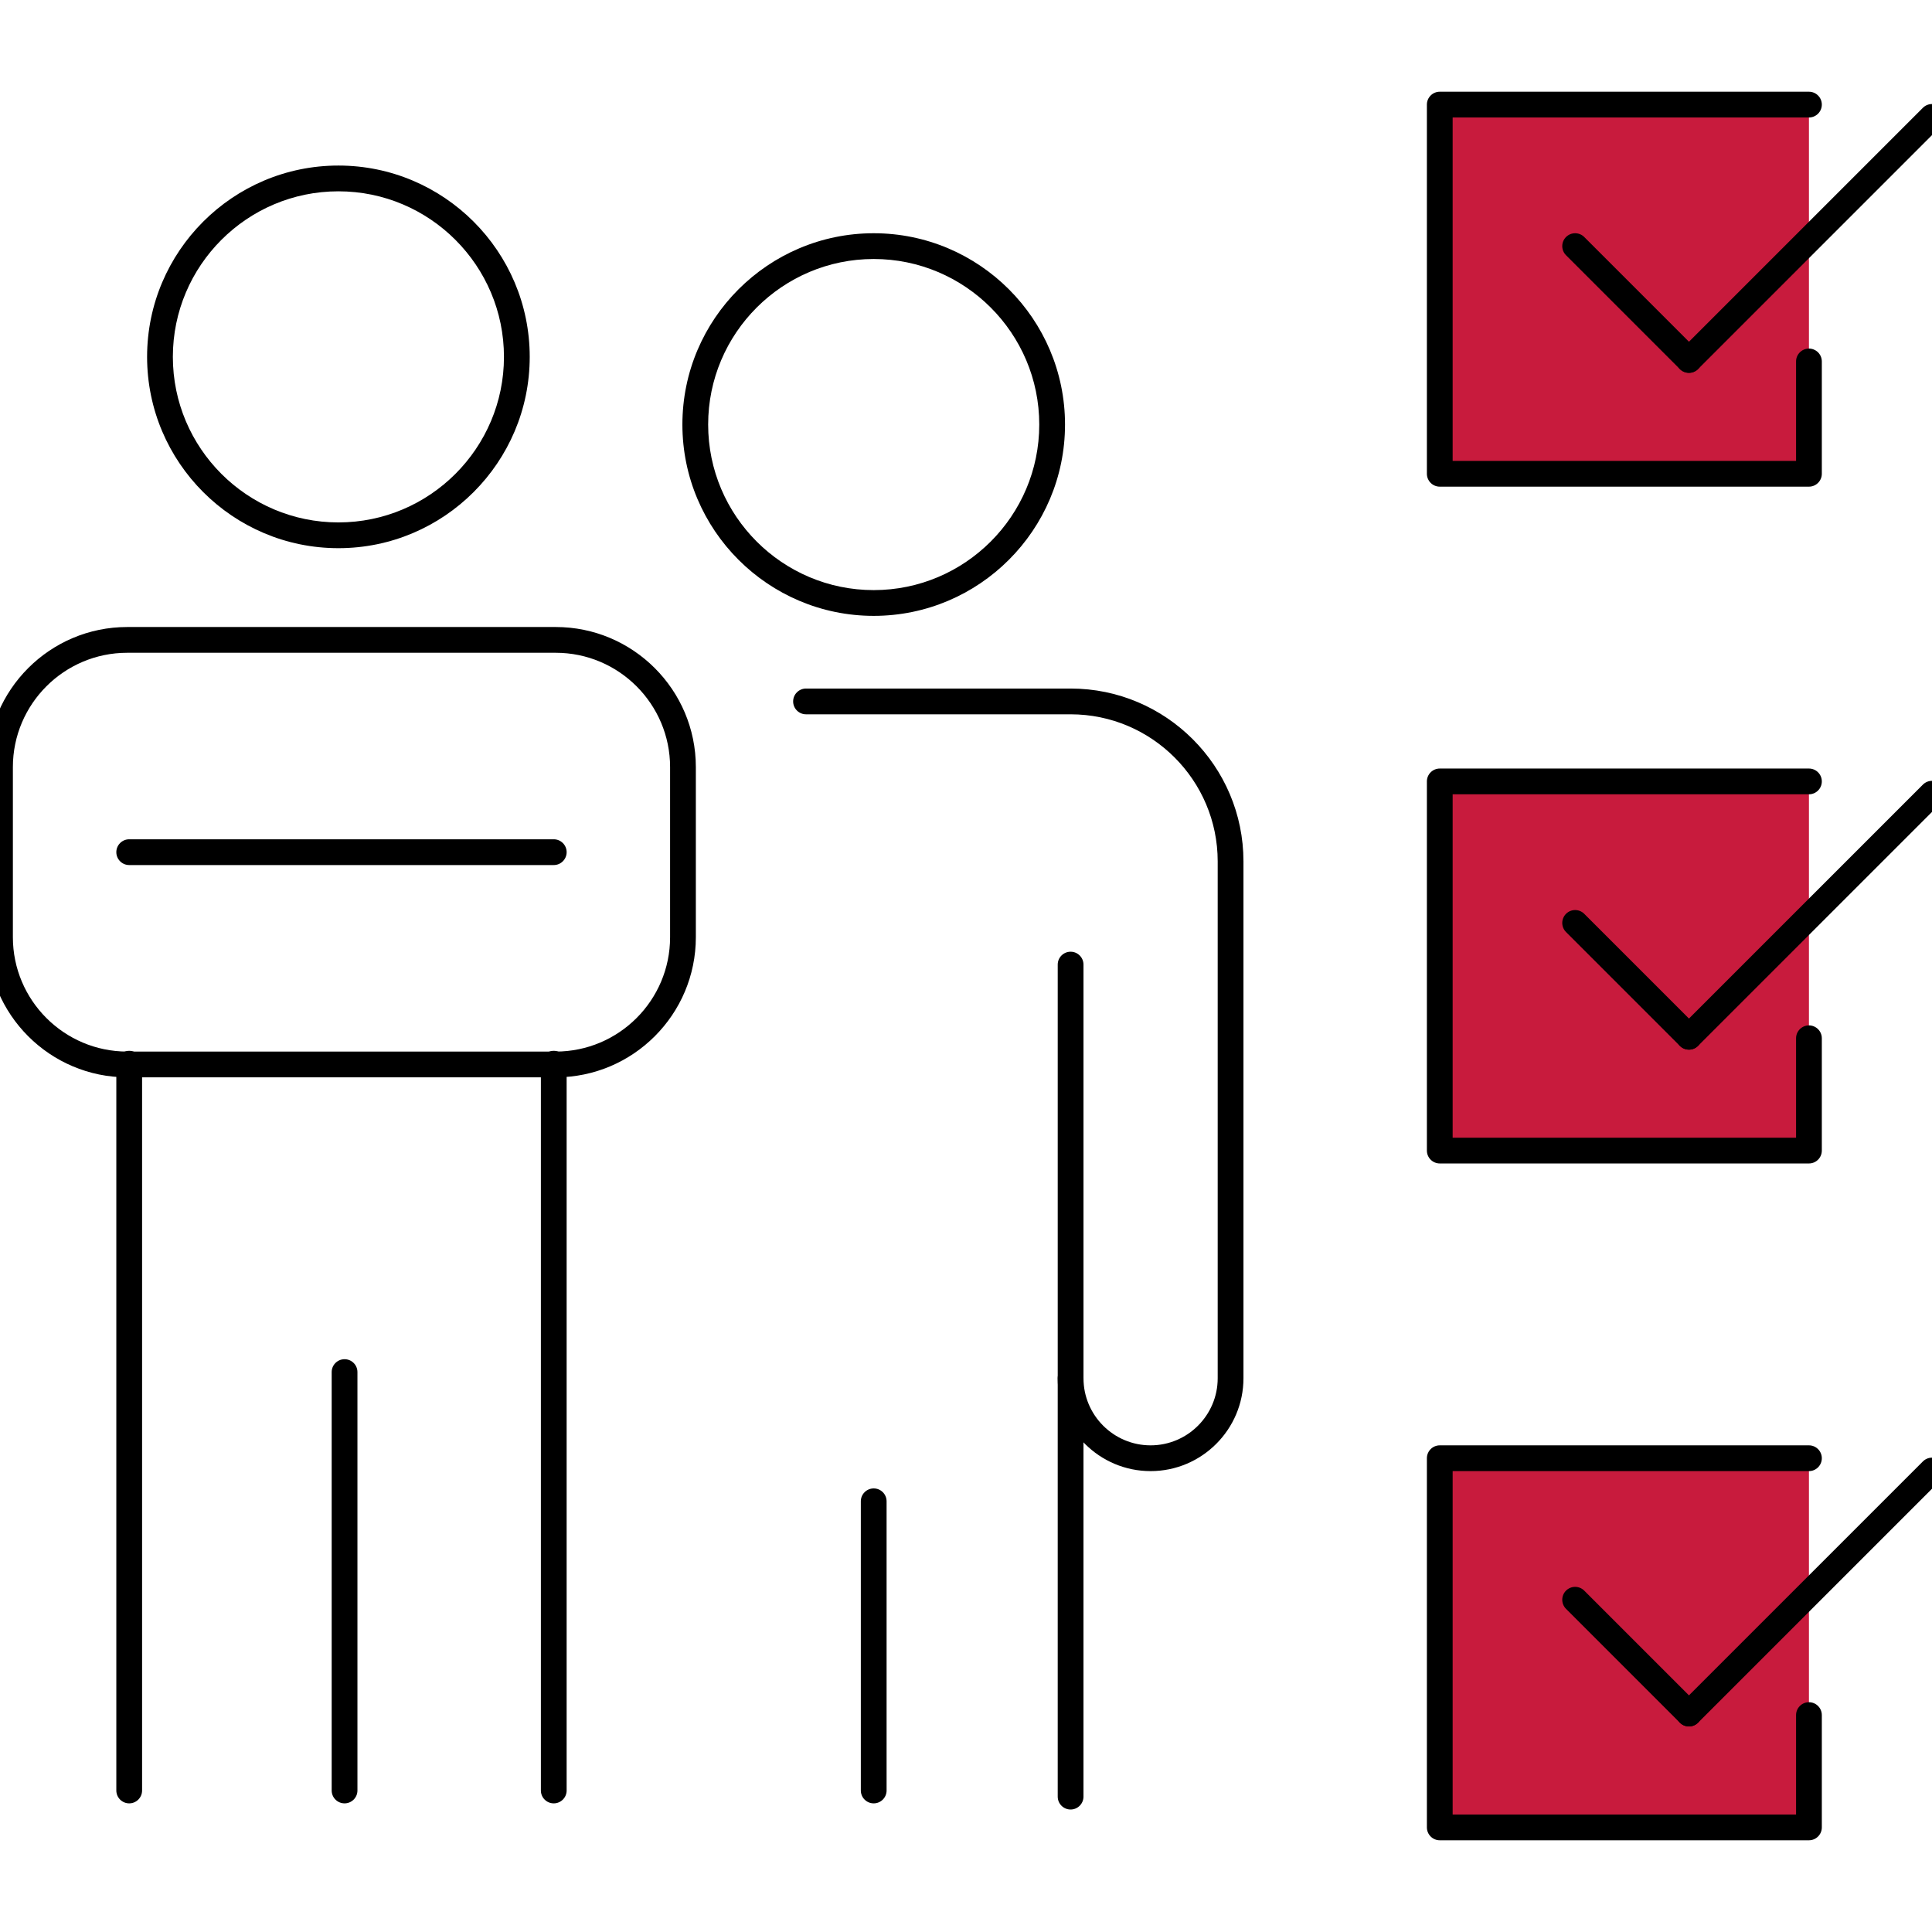
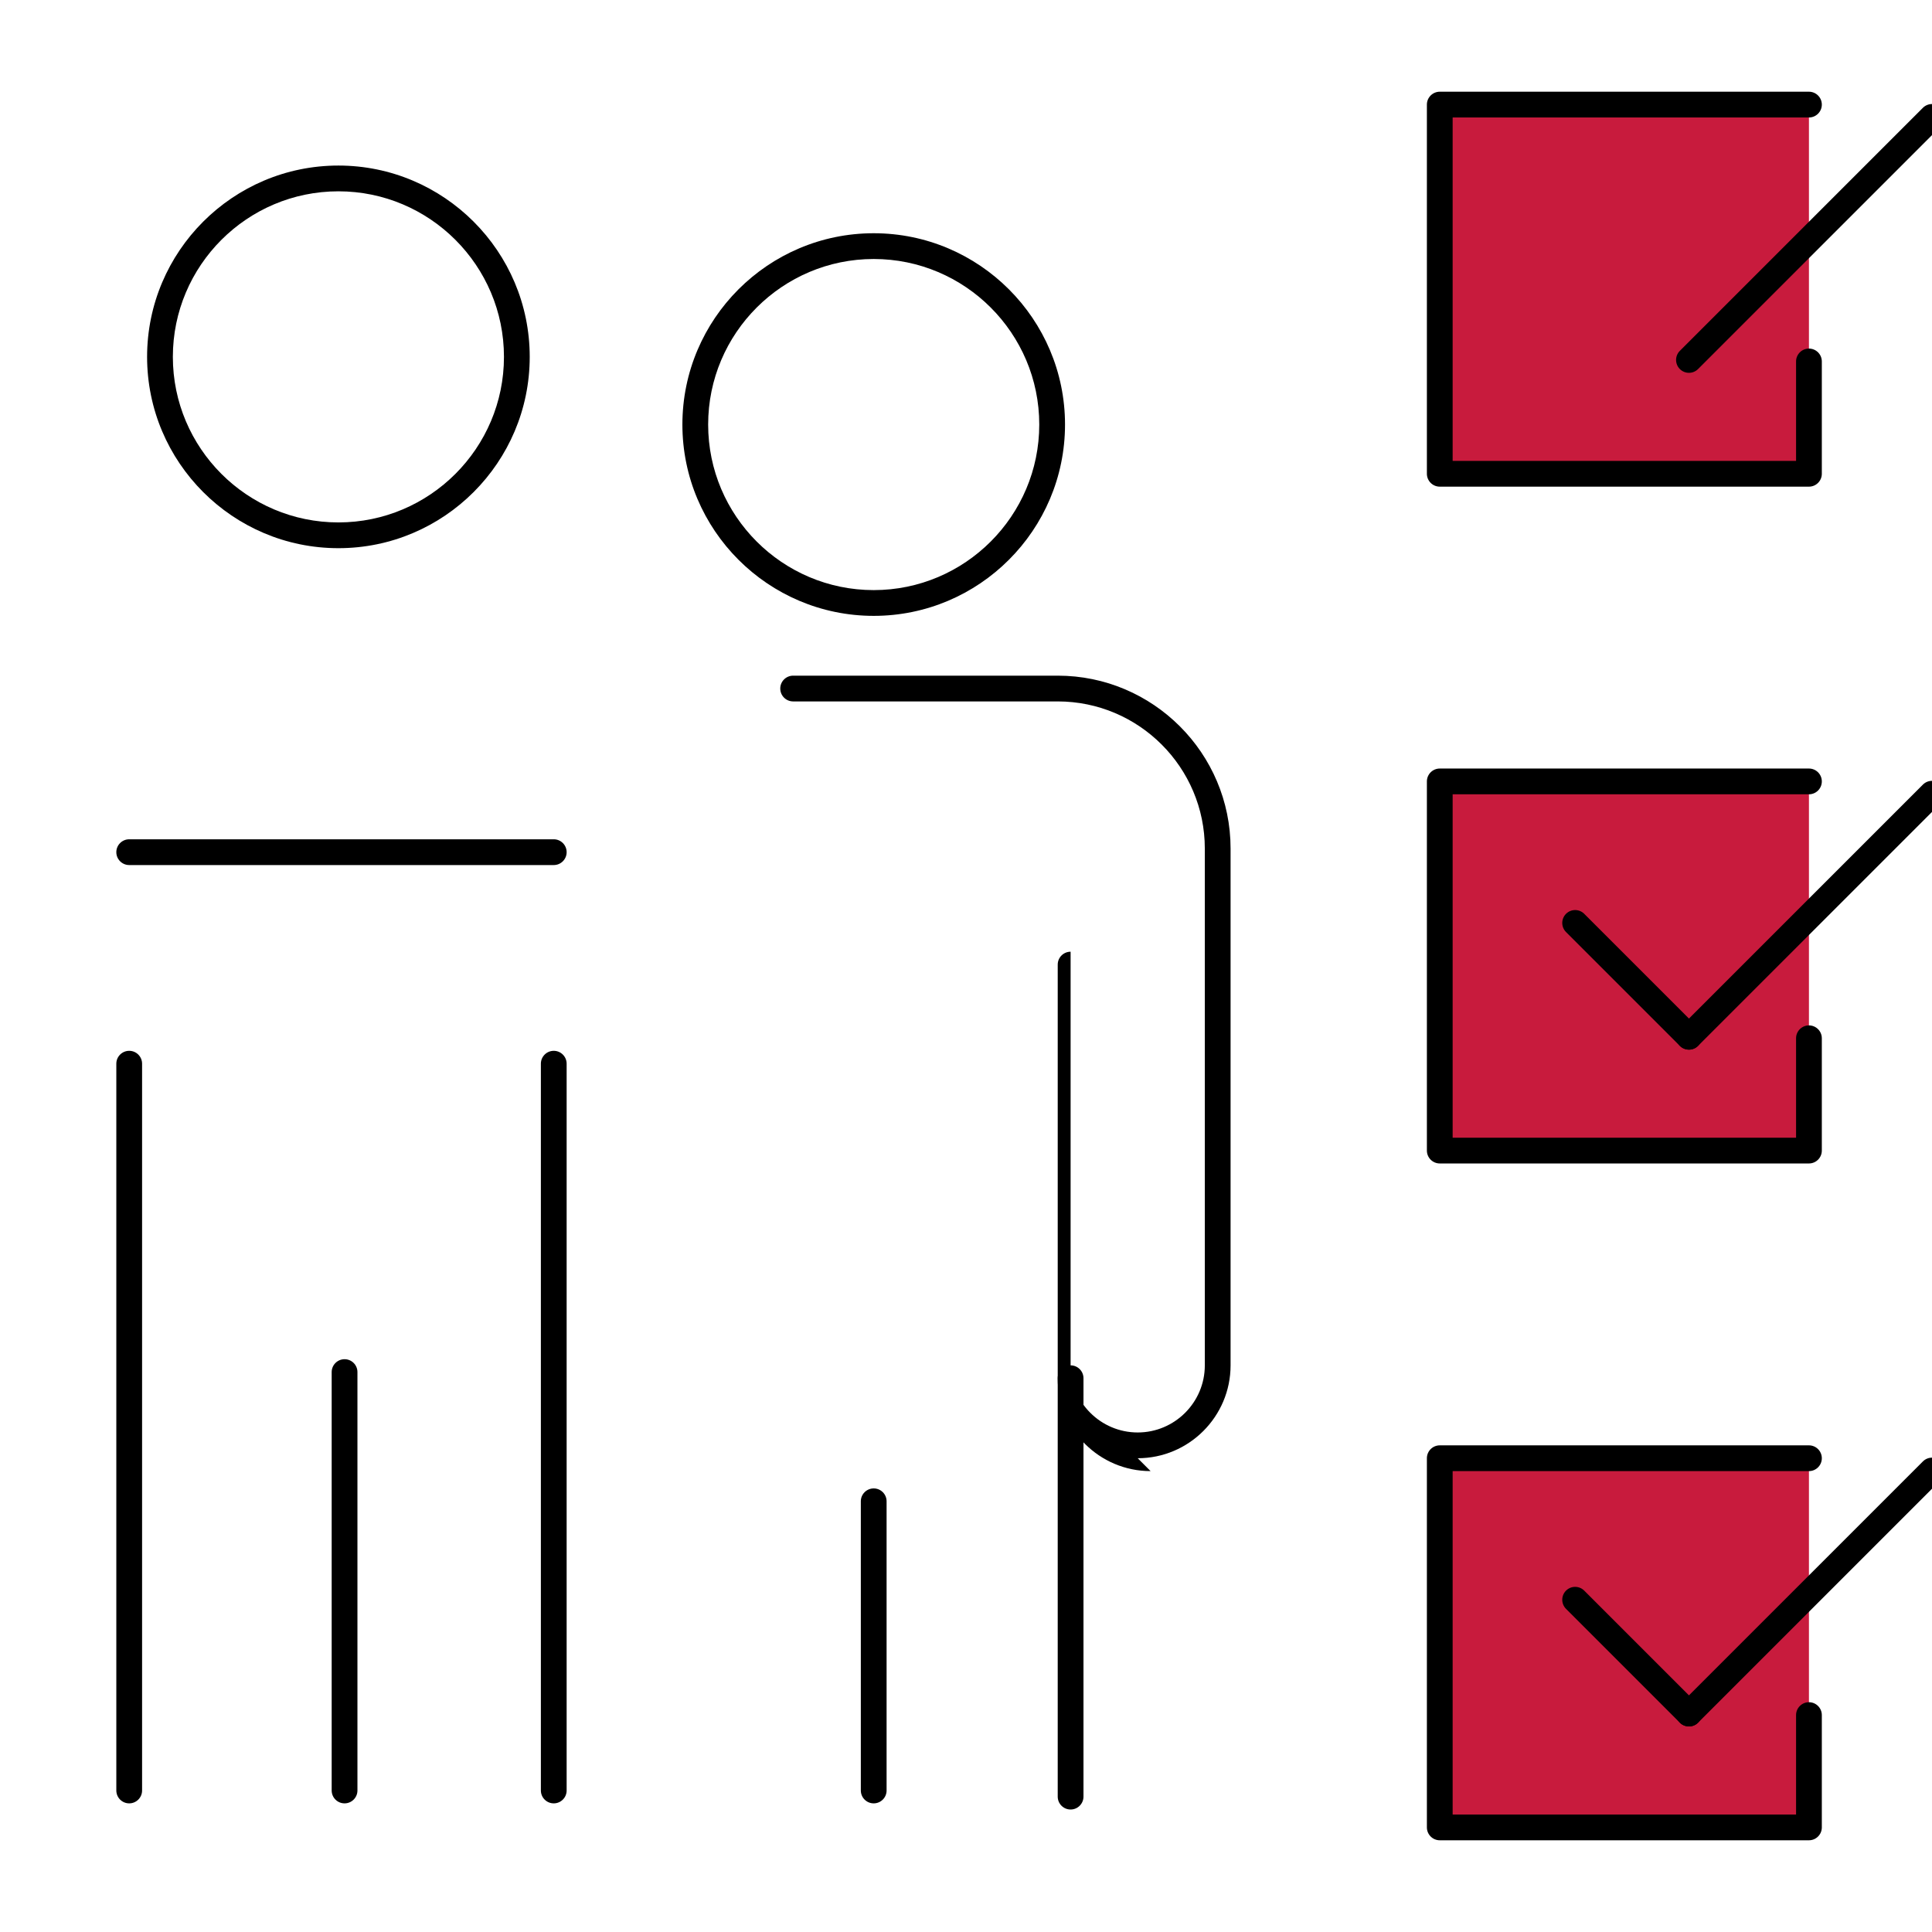
<svg xmlns="http://www.w3.org/2000/svg" id="_瀧_3" viewBox="0 0 300 300">
  <defs>
    <style>.cls-1{fill:#c81b3d;}</style>
  </defs>
-   <path d="M178.663,228.433c-7.952,0-14.42-6.469-14.42-14.42v-64.23c0-1.104.896-2,2-2s2,.896,2,2v64.23c0,5.745,4.675,10.42,10.42,10.42s10.42-4.675,10.42-10.42v-80.255c0-12.595-10.247-22.841-22.841-22.841h-41.083c-1.104,0-2-.896-2-2s.896-2,2-2h41.083c14.8,0,26.841,12.041,26.841,26.841v80.255c0,7.951-6.469,14.42-14.42,14.42Z" />
+   <path d="M178.663,228.433c-7.952,0-14.42-6.469-14.42-14.42v-64.23c0-1.104.896-2,2-2v64.23c0,5.745,4.675,10.42,10.42,10.42s10.42-4.675,10.42-10.42v-80.255c0-12.595-10.247-22.841-22.841-22.841h-41.083c-1.104,0-2-.896-2-2s.896-2,2-2h41.083c14.8,0,26.841,12.041,26.841,26.841v80.255c0,7.951-6.469,14.42-14.42,14.42Z" />
  <path d="M166.242,280.98c-1.104,0-2-.896-2-2v-64.968c0-1.104.896-2,2-2s2,.896,2,2v64.968c0,1.104-.896,2-2,2Z" />
  <path d="M135.669,280.025c-1.104,0-2-.896-2-2v-44.904c0-1.104.896-2,2-2s2,.896,2,2v44.904c0,1.104-.896,2-2,2Z" />
  <path d="M53.503,280.025c-1.104,0-2-.896-2-2v-64.968c0-1.104.896-2,2-2s2,.896,2,2v64.968c0,1.104-.896,2-2,2Z" />
  <path d="M85.987,280.025c-1.104,0-2-.896-2-2v-112.854c0-1.104.896-2,2-2s2,.896,2,2v112.854c0,1.104-.896,2-2,2Z" />
  <path d="M20.063,280.025c-1.104,0-2-.896-2-2v-112.854c0-1.104.896-2,2-2s2,.896,2,2v112.854c0,1.104-.896,2-2,2Z" />
-   <path d="M86.297,167.287H19.754c-11.995,0-21.754-9.759-21.754-21.755v-26.415c0-11.995,9.759-21.754,21.754-21.754h66.543c11.995,0,21.754,9.759,21.754,21.754v26.415c0,11.996-9.759,21.755-21.754,21.755ZM19.754,101.363c-9.79,0-17.754,7.965-17.754,17.754v26.415c0,9.79,7.964,17.755,17.754,17.755h66.543c9.79,0,17.754-7.965,17.754-17.755v-26.415c0-9.789-7.964-17.754-17.754-17.754H19.754Z" />
  <path d="M85.987,134.325H20.063c-1.104,0-2-.896-2-2s.896-2,2-2h65.924c1.104,0,2,.896,2,2s-.896,2-2,2Z" />
  <path d="M52.548,85.121c-16.38,0-29.707-13.326-29.707-29.707s13.327-29.707,29.707-29.707,29.707,13.326,29.707,29.707-13.327,29.707-29.707,29.707ZM52.548,29.707c-14.175,0-25.707,11.532-25.707,25.707s11.532,25.707,25.707,25.707,25.707-11.532,25.707-25.707-11.532-25.707-25.707-25.707Z" />
  <path d="M135.669,95.631c-16.38,0-29.707-13.326-29.707-29.707s13.327-29.707,29.707-29.707,29.707,13.326,29.707,29.707-13.327,29.707-29.707,29.707ZM135.669,40.217c-14.175,0-25.707,11.532-25.707,25.707s11.532,25.707,25.707,25.707,25.707-11.532,25.707-25.707-11.532-25.707-25.707-25.707Z" />
  <polyline class="cls-1" points="280.892 56.127 280.892 73.567 223.567 73.567 223.567 16.242 280.892 16.242" />
  <polyline class="cls-1" points="280.892 161.223 280.892 178.662 223.567 178.662 223.567 121.338 280.892 121.338" />
  <polyline class="cls-1" points="280.892 266.318 280.892 283.758 223.567 283.758 223.567 226.433 280.892 226.433" />
  <path d="M280.892,75.567h-57.325c-1.104,0-2-.896-2-2V16.242c0-1.104.896-2,2-2h57.325c1.104,0,2,.896,2,2s-.896,2-2,2h-55.325v53.325h53.325v-15.44c0-1.104.896-2,2-2s2,.896,2,2v17.44c0,1.104-.896,2-2,2Z" />
-   <path d="M262.261,57.892c-.512,0-1.023-.195-1.414-.586l-17.675-17.675c-.781-.781-.781-2.047,0-2.828.78-.781,2.047-.781,2.828,0l17.675,17.675c.781.781.781,2.047,0,2.828-.39.391-.902.586-1.414.586Z" />
  <path d="M262.261,57.892c-.512,0-1.023-.195-1.414-.586-.781-.781-.781-2.047,0-2.828l37.739-37.738c.78-.781,2.048-.781,2.828,0,.781.781.781,2.047,0,2.828l-37.739,37.738c-.39.391-.902.586-1.414.586Z" />
  <path d="M280.892,180.662h-57.325c-1.104,0-2-.896-2-2v-57.324c0-1.104.896-2,2-2h57.325c1.104,0,2,.896,2,2s-.896,2-2,2h-55.325v53.324h53.325v-15.439c0-1.104.896-2,2-2s2,.896,2,2v17.439c0,1.104-.896,2-2,2Z" />
  <path d="M262.261,162.987c-.512,0-1.023-.195-1.414-.586l-17.675-17.675c-.781-.781-.781-2.047,0-2.828.78-.781,2.047-.781,2.828,0l17.675,17.675c.781.781.781,2.047,0,2.828-.39.391-.902.586-1.414.586Z" />
  <path d="M262.261,162.987c-.512,0-1.023-.195-1.414-.586-.781-.781-.781-2.047,0-2.828l37.739-37.739c.78-.781,2.048-.781,2.828,0,.781.781.781,2.047,0,2.828l-37.739,37.739c-.39.391-.902.586-1.414.586Z" />
  <path d="M280.892,285.758h-57.325c-1.104,0-2-.896-2-2v-57.325c0-1.104.896-2,2-2h57.325c1.104,0,2,.896,2,2s-.896,2-2,2h-55.325v53.325h53.325v-15.439c0-1.104.896-2,2-2s2,.896,2,2v17.439c0,1.104-.896,2-2,2Z" />
  <path d="M262.261,268.083c-.512,0-1.023-.195-1.414-.586l-17.675-17.676c-.781-.781-.781-2.047,0-2.828.78-.781,2.047-.781,2.828,0l17.675,17.676c.781.781.781,2.047,0,2.828-.39.391-.902.586-1.414.586Z" />
  <path d="M262.261,268.083c-.512,0-1.023-.195-1.414-.586-.781-.781-.781-2.047,0-2.828l37.739-37.739c.78-.781,2.048-.781,2.828,0,.781.781.781,2.047,0,2.828l-37.739,37.739c-.39.391-.902.586-1.414.586Z" />
</svg>